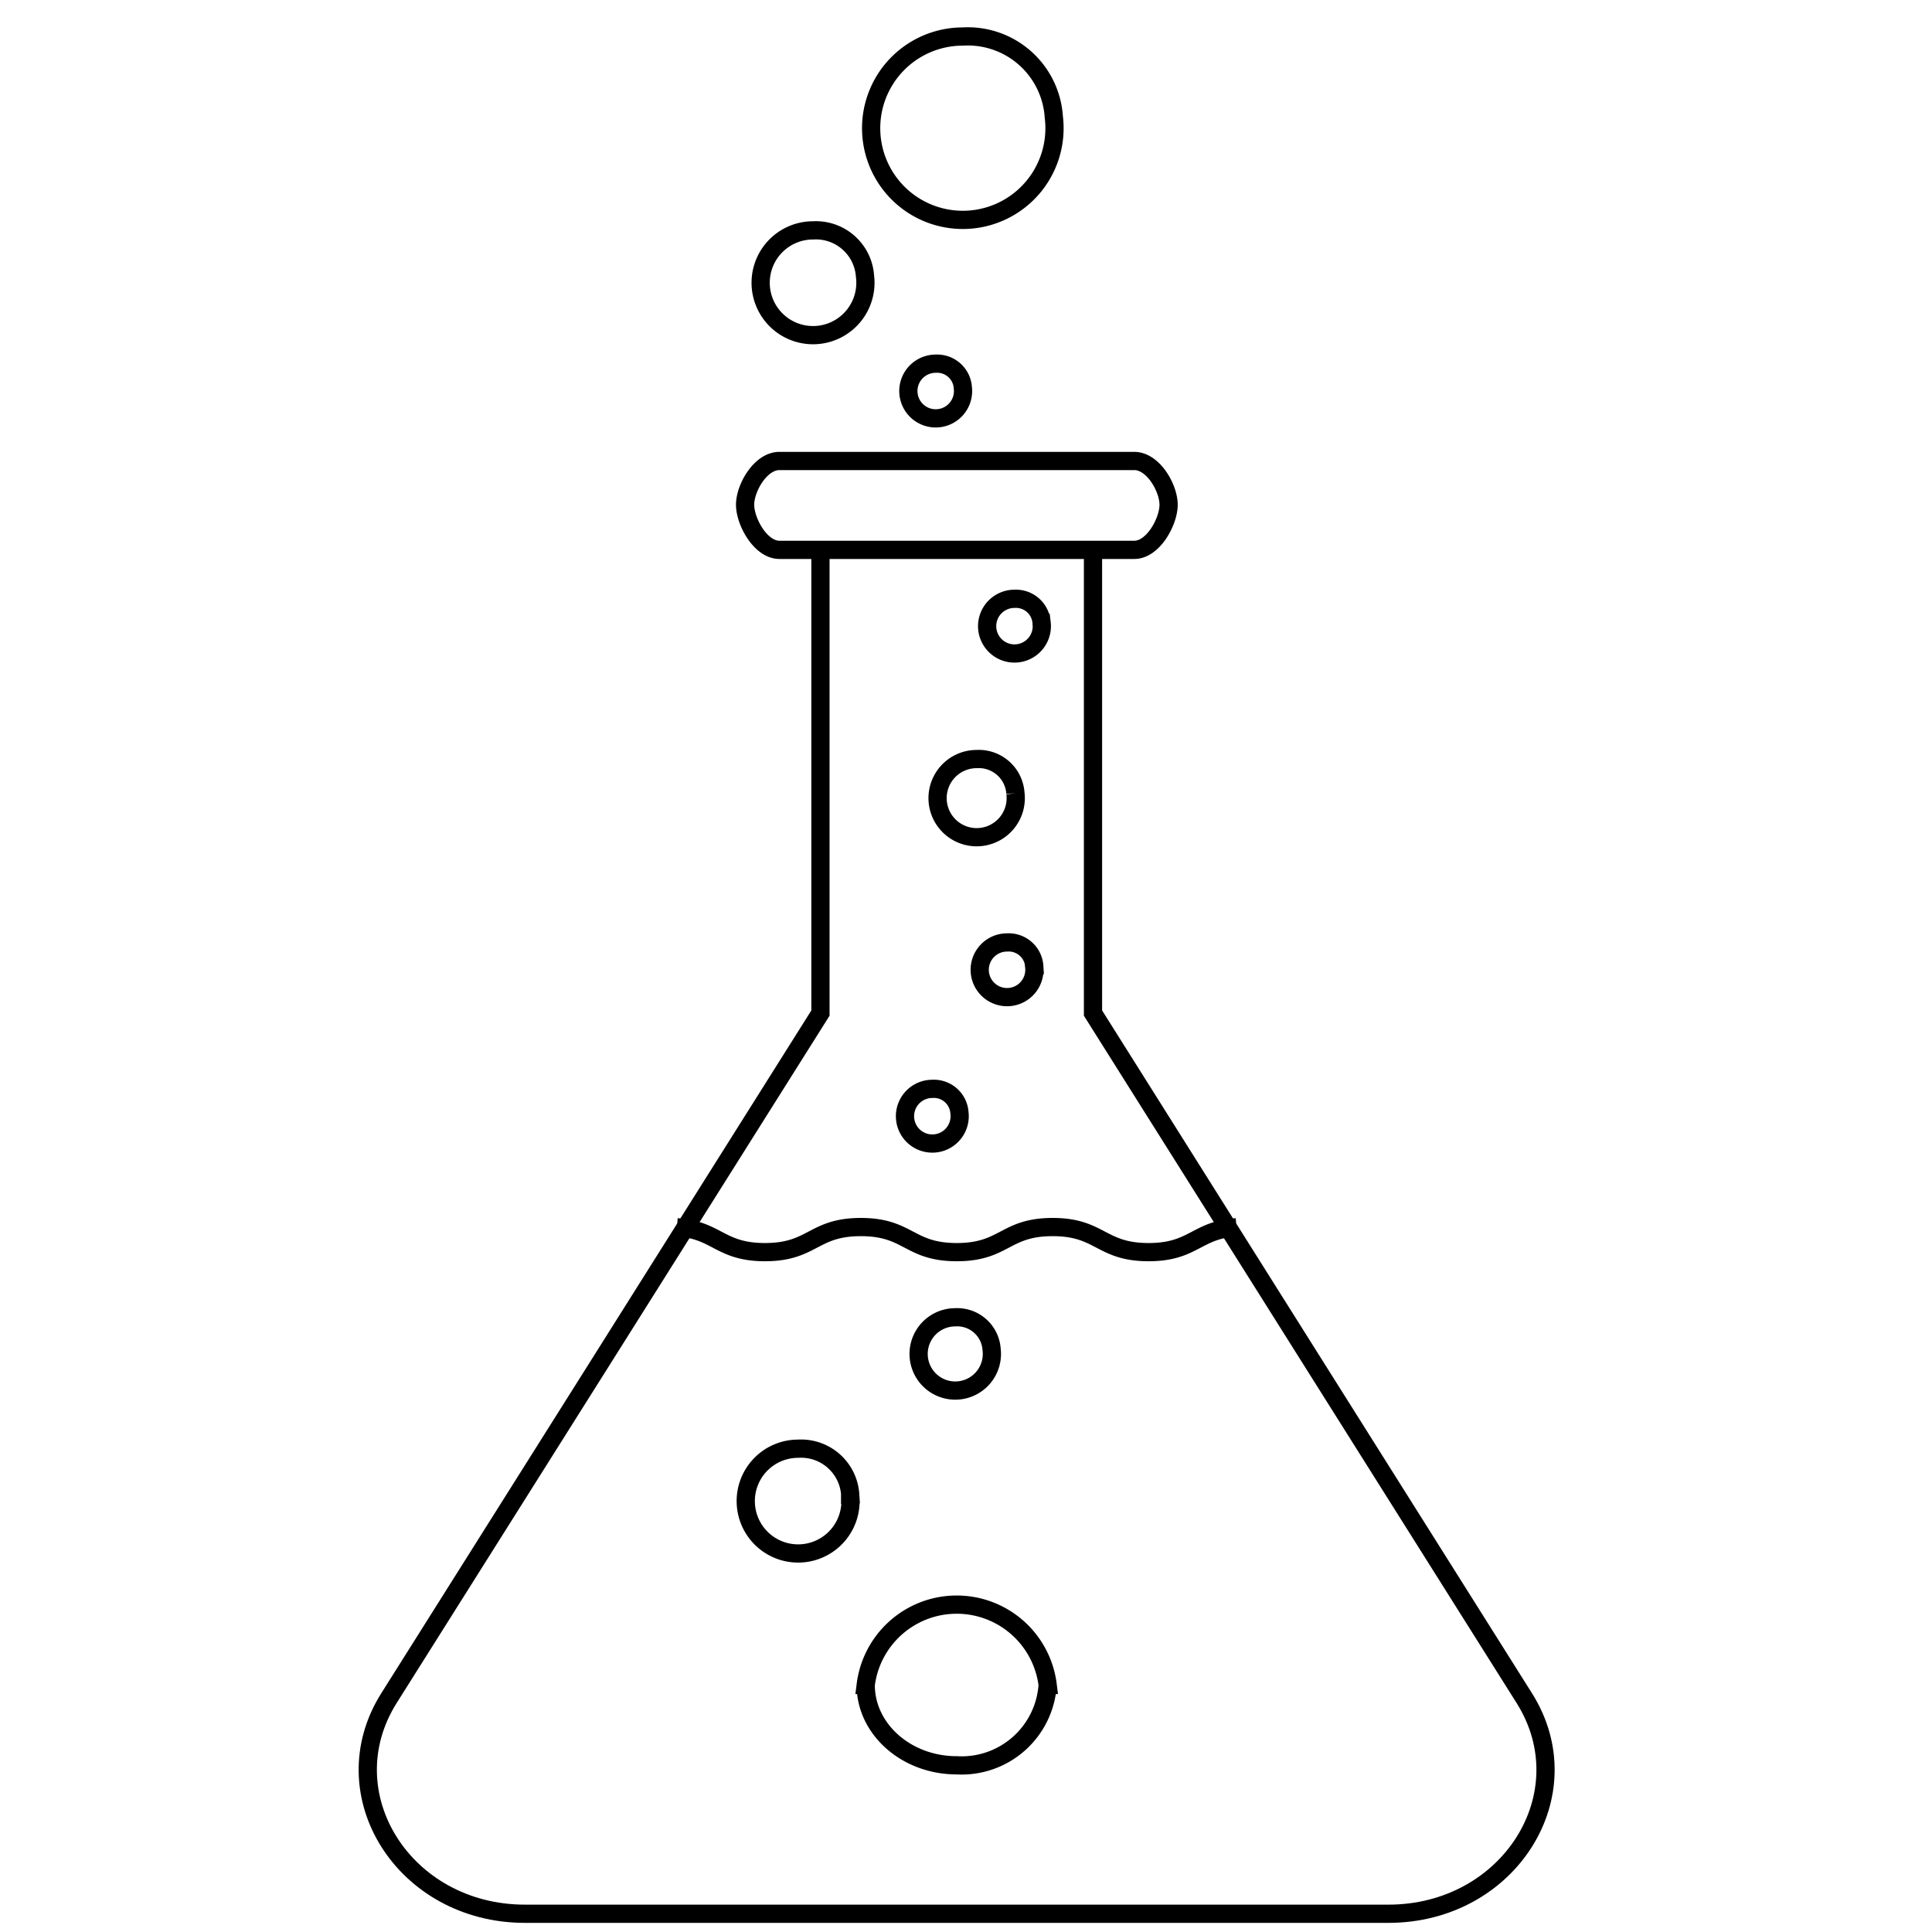
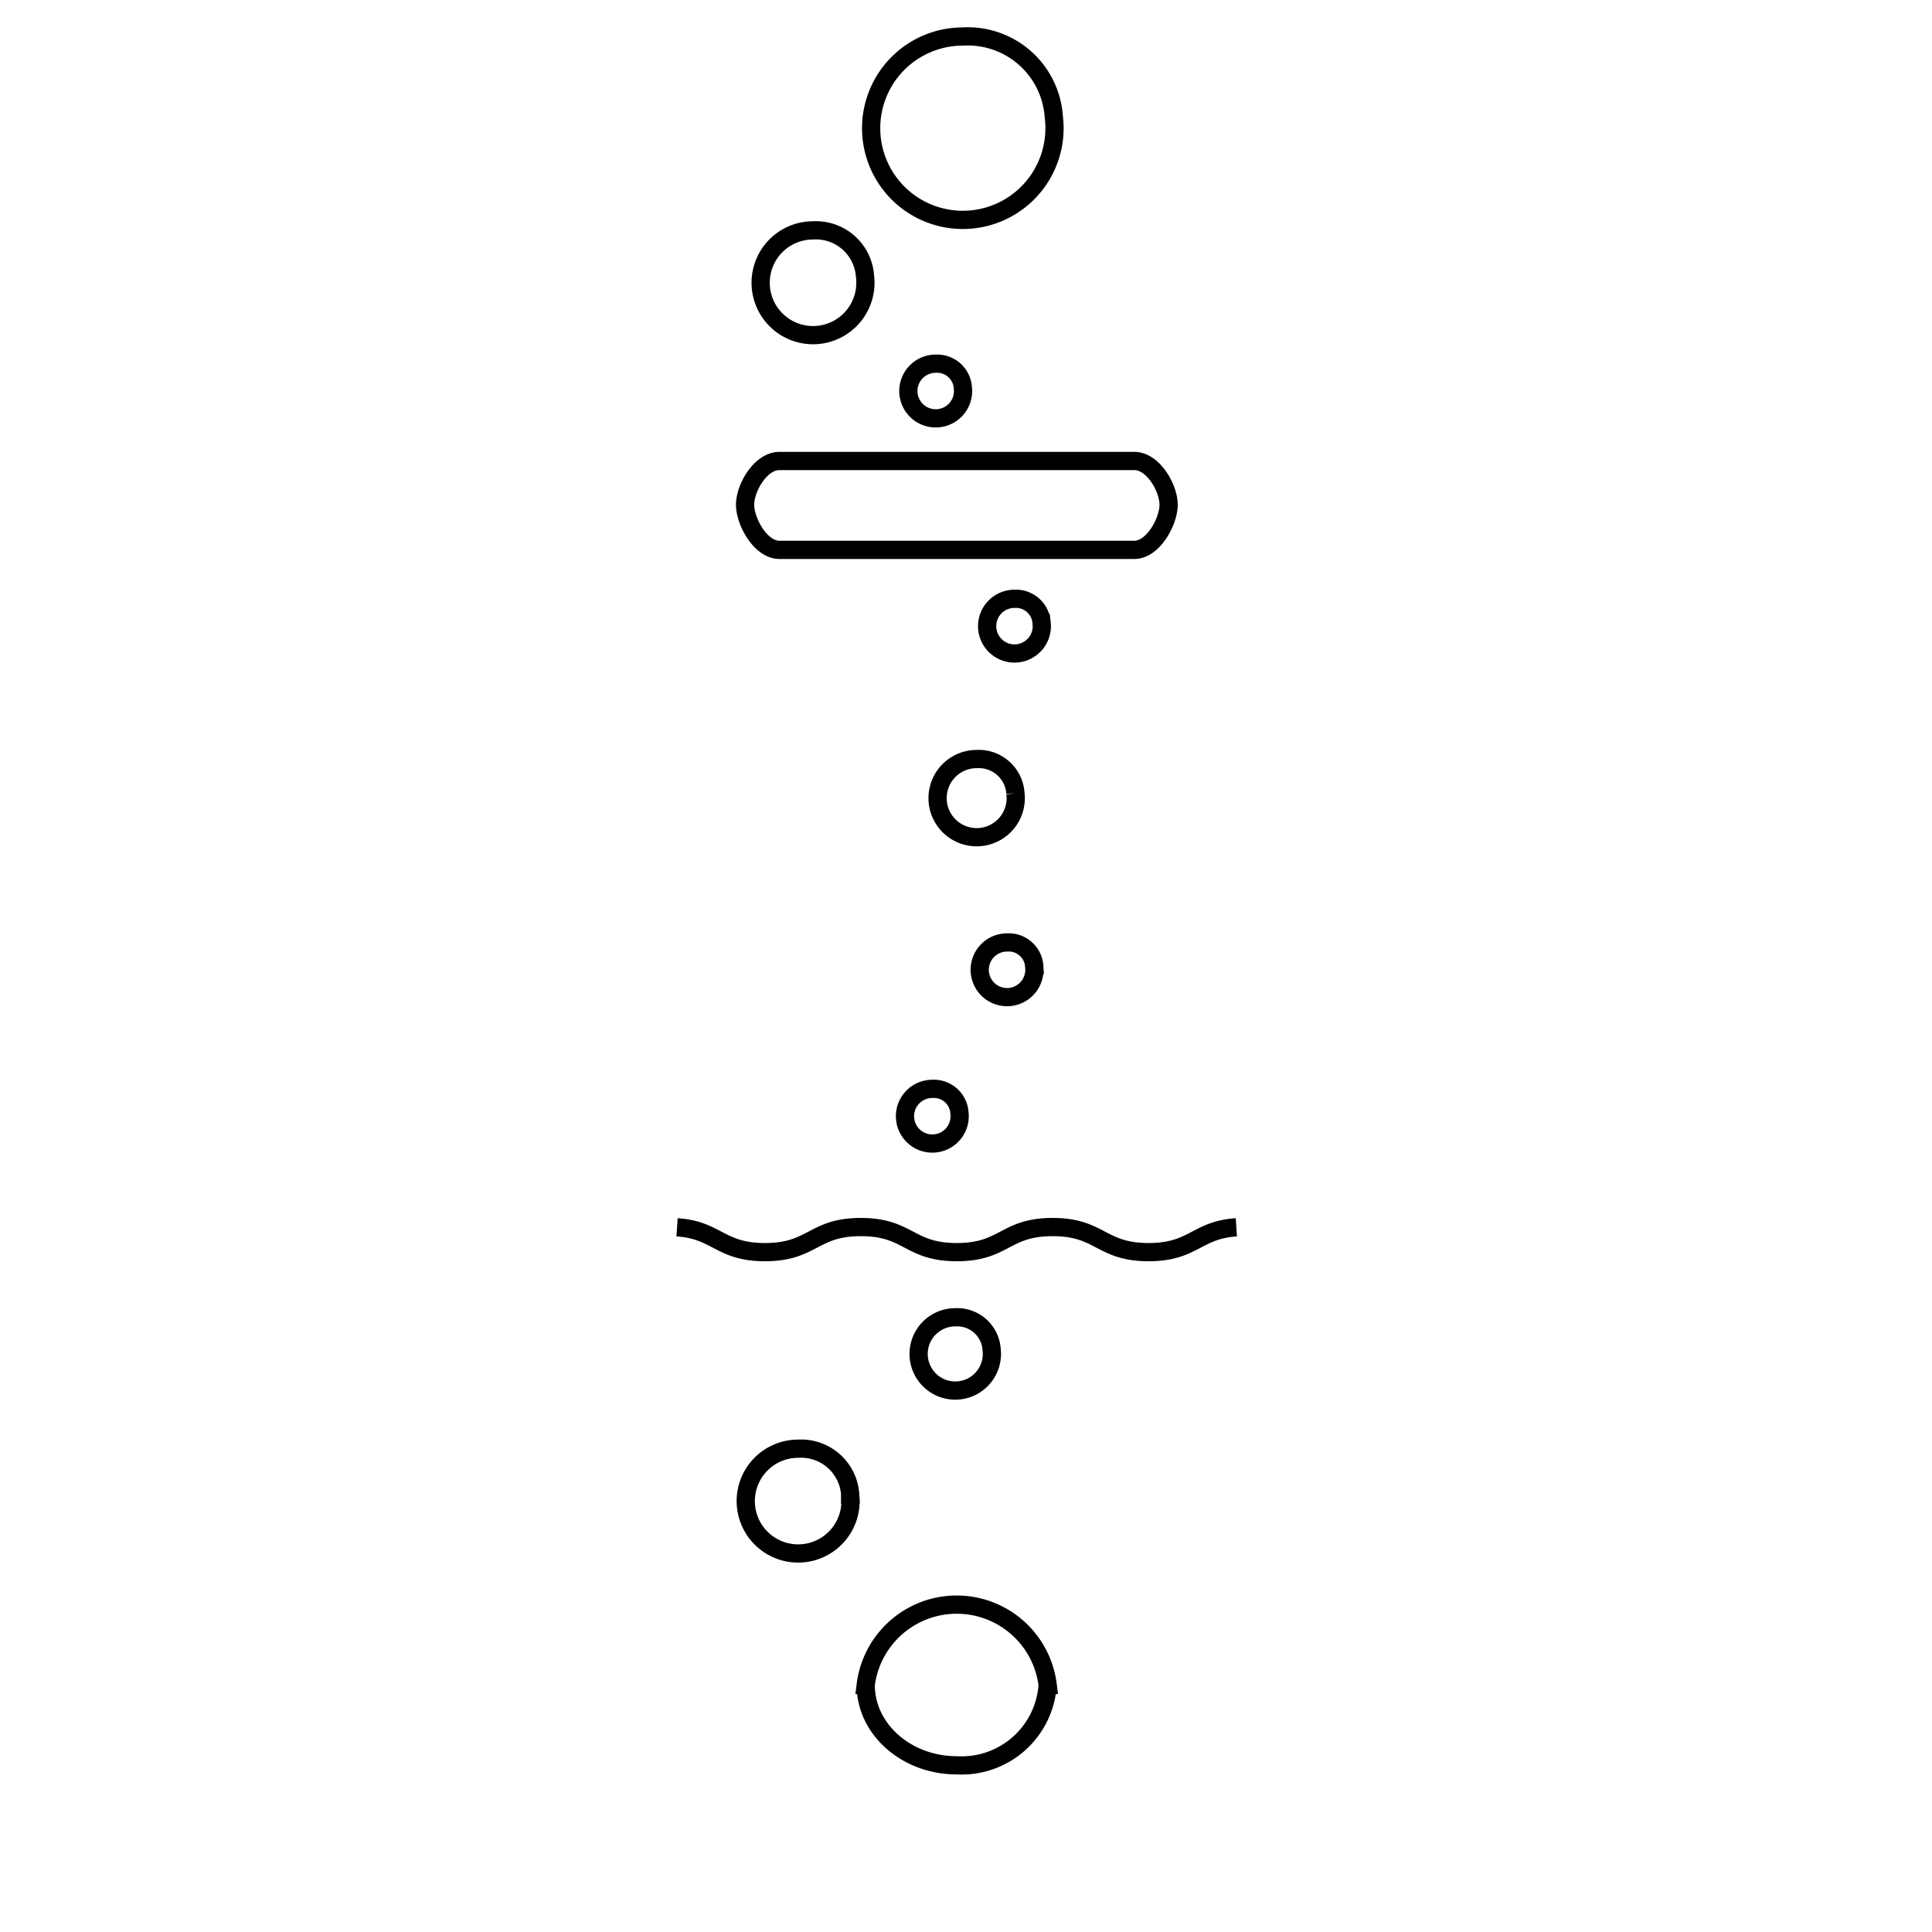
<svg xmlns="http://www.w3.org/2000/svg" width="106" height="106" viewBox="0 0 106 106">
  <defs>
    <clipPath id="b">
      <rect width="106" height="106" />
    </clipPath>
  </defs>
  <g id="a" clip-path="url(#b)">
    <g transform="translate(20.183 2)">
-       <path d="M178.972,303.855V328.9l-11.819,18.771L155.3,366.484c-3.309,5.26.829,11.832,7.456,11.832h47.38c6.623,0,10.766-6.573,7.452-11.832l-11.844-18.809L193.926,328.9V303.648" transform="translate(-154.141 -275.317)" fill="none" stroke="#000" stroke-miterlimit="10" stroke-width="1" />
      <path d="M185.558,352.722a2.01,2.01,0,1,1-2-1.759A1.891,1.891,0,0,1,185.558,352.722Zm1.307-30.51a2.144,2.144,0,1,1-2.127-1.877A2.014,2.014,0,0,1,186.865,322.212Zm-8.253-28.369a2.874,2.874,0,1,1-2.852-2.514A2.7,2.7,0,0,1,178.612,293.843Zm-.817,66.848a2.874,2.874,0,1,1-2.852-2.518A2.7,2.7,0,0,1,177.8,360.691Zm6.184-60.735a1.5,1.5,0,1,1-1.491-1.313A1.412,1.412,0,0,1,183.979,299.955Zm4.323,12.905a1.5,1.5,0,1,1-1.487-1.318A1.409,1.409,0,0,1,188.3,312.861Zm-4.508,26.882a1.5,1.5,0,1,1-1.487-1.313A1.407,1.407,0,0,1,183.794,339.743Zm4.1-8.03a1.5,1.5,0,1,1-1.487-1.316A1.407,1.407,0,0,1,187.9,331.712ZM188.97,285.1a5.03,5.03,0,1,1-4.991-4.407A4.726,4.726,0,0,1,188.97,285.1Zm-.337,86.036a4.73,4.73,0,0,1-4.991,4.407c-2.754,0-4.991-1.976-4.991-4.407a5.03,5.03,0,0,1,9.983,0ZM168.3,346.026c2.2.144,2.346,1.362,4.824,1.362,2.628,0,2.628-1.376,5.26-1.376s2.628,1.376,5.262,1.376,2.628-1.376,5.26-1.376,2.633,1.376,5.265,1.376c2.473,0,2.62-1.218,4.815-1.362m-5.6-42.045h-19.47c-1.04,0-1.883,1.479-1.883,2.4s.843,2.476,1.883,2.476h19.47c1.04,0,1.883-1.558,1.883-2.476S194.426,303.981,193.385,303.981Z" transform="translate(-151.336 -280.689)" fill="none" stroke="#000" stroke-miterlimit="10" stroke-width="1" />
    </g>
  </g>
</svg>